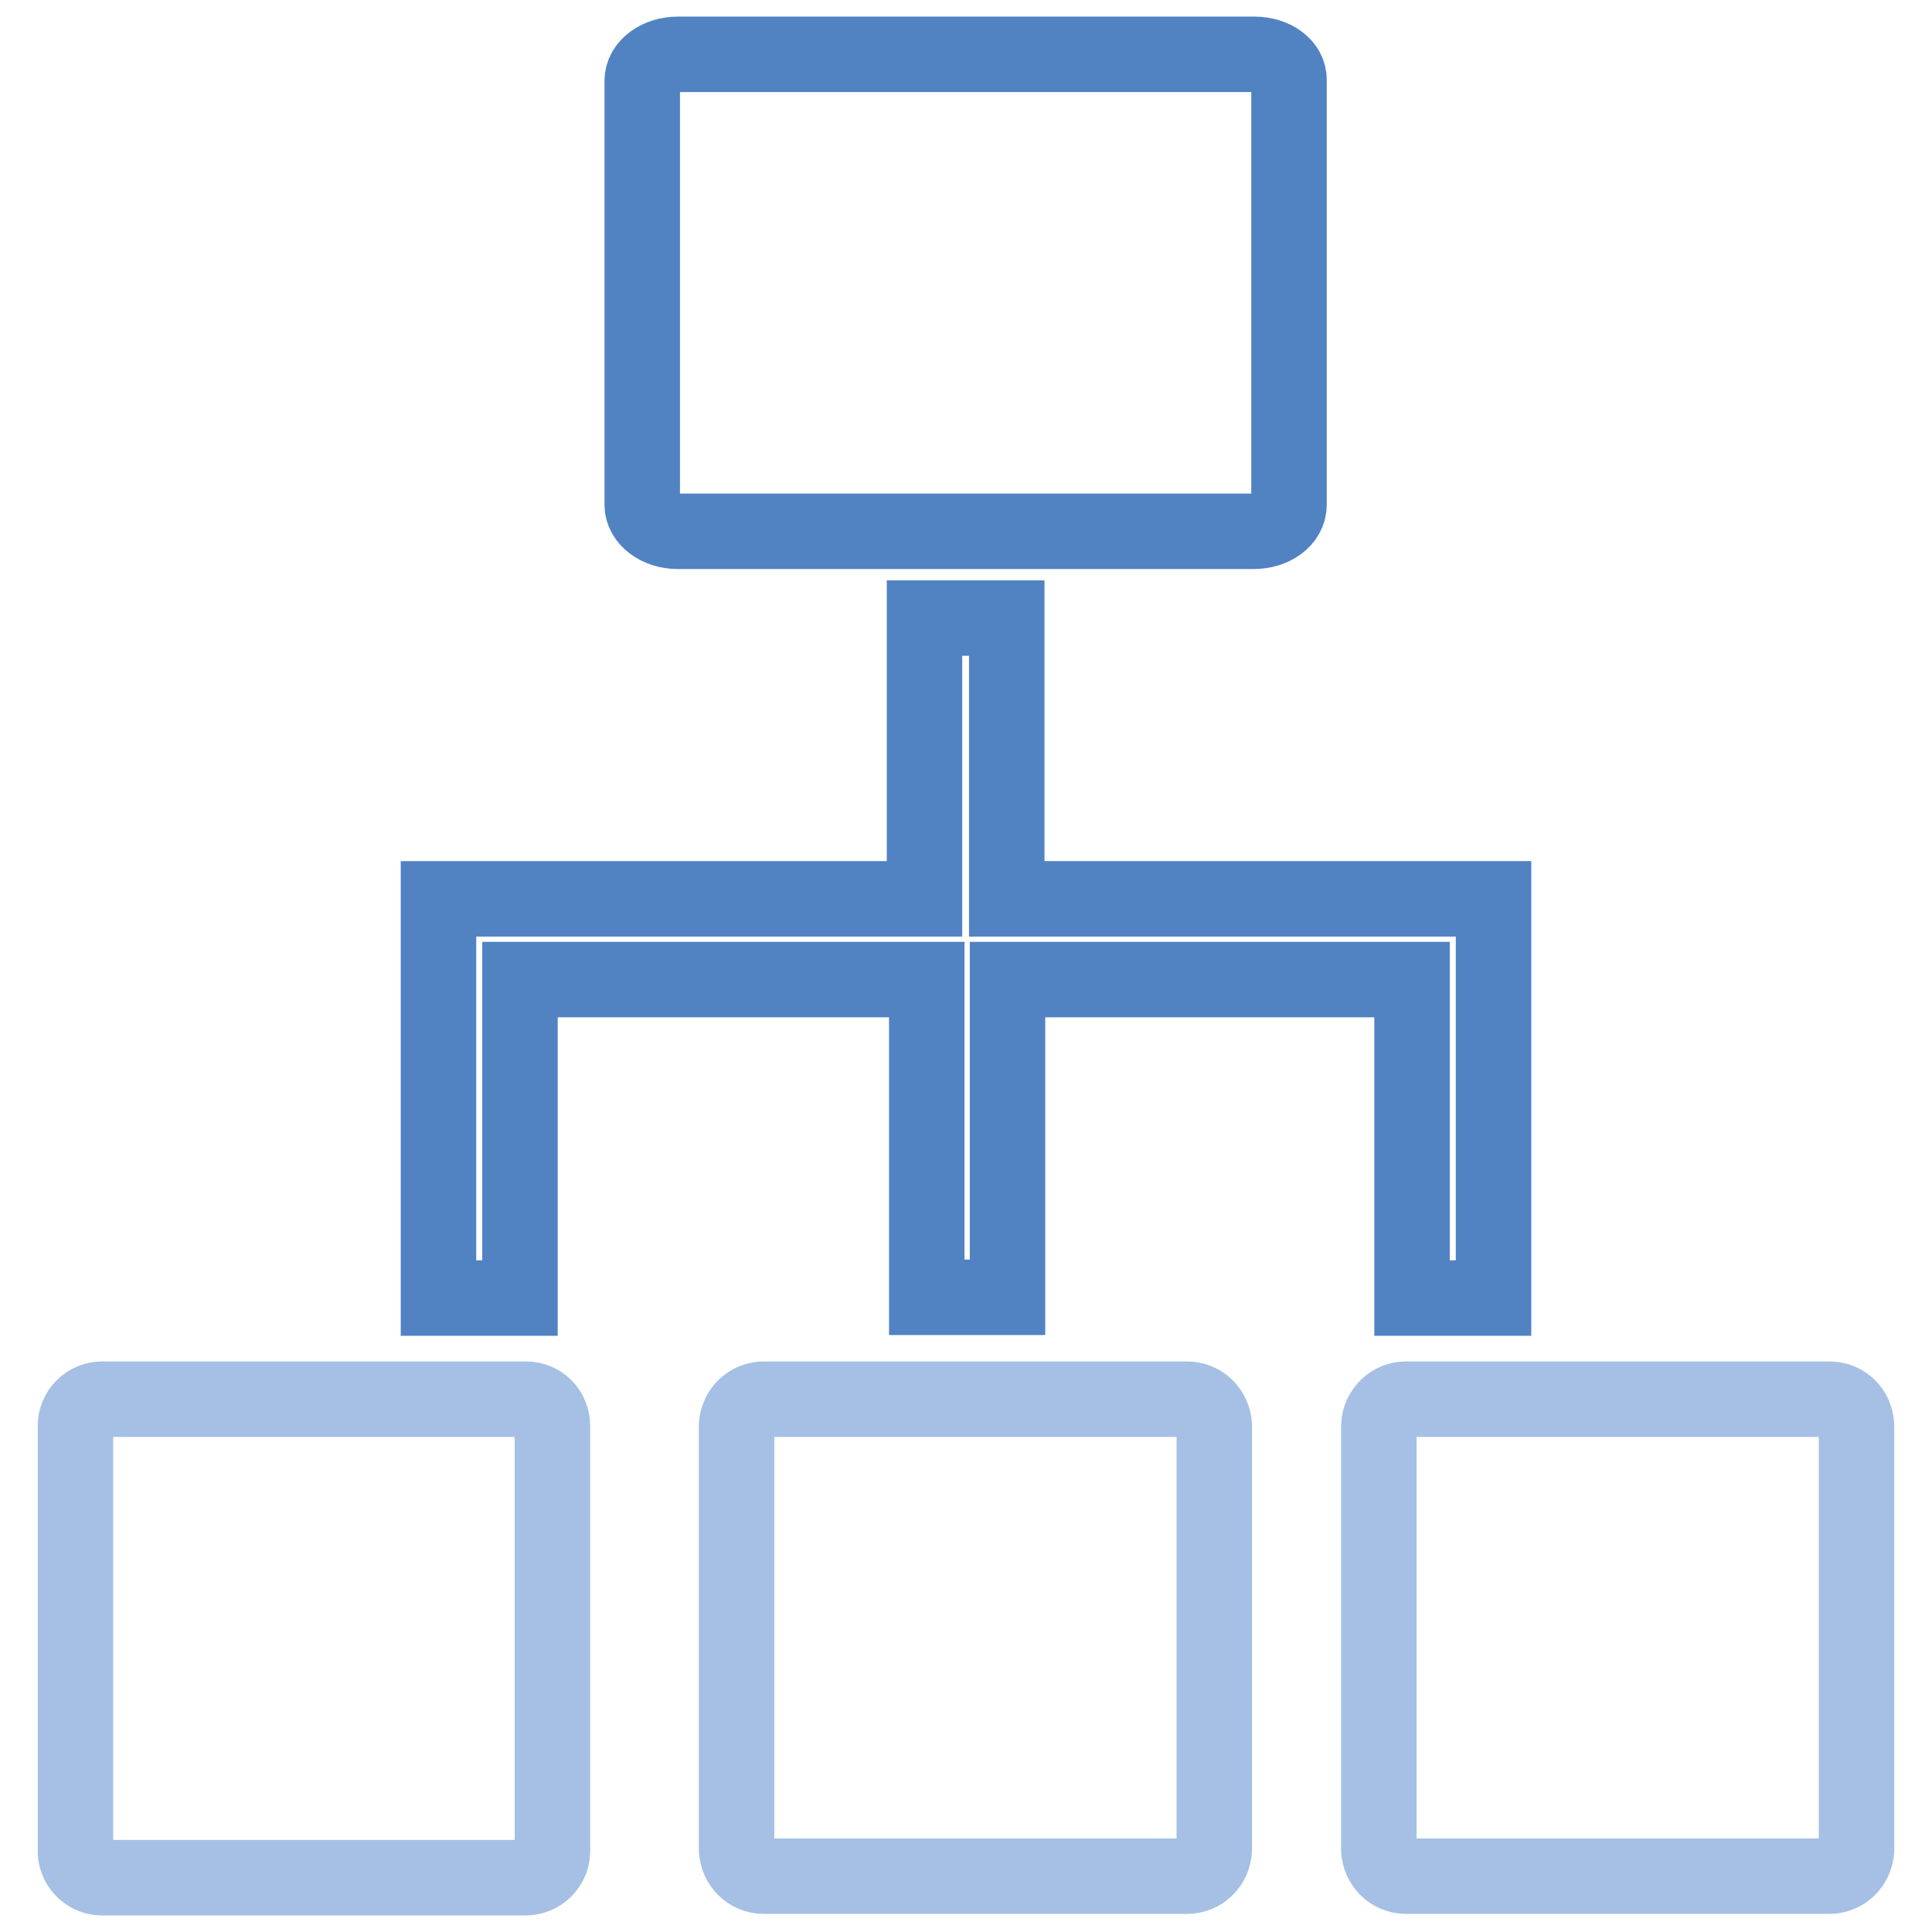
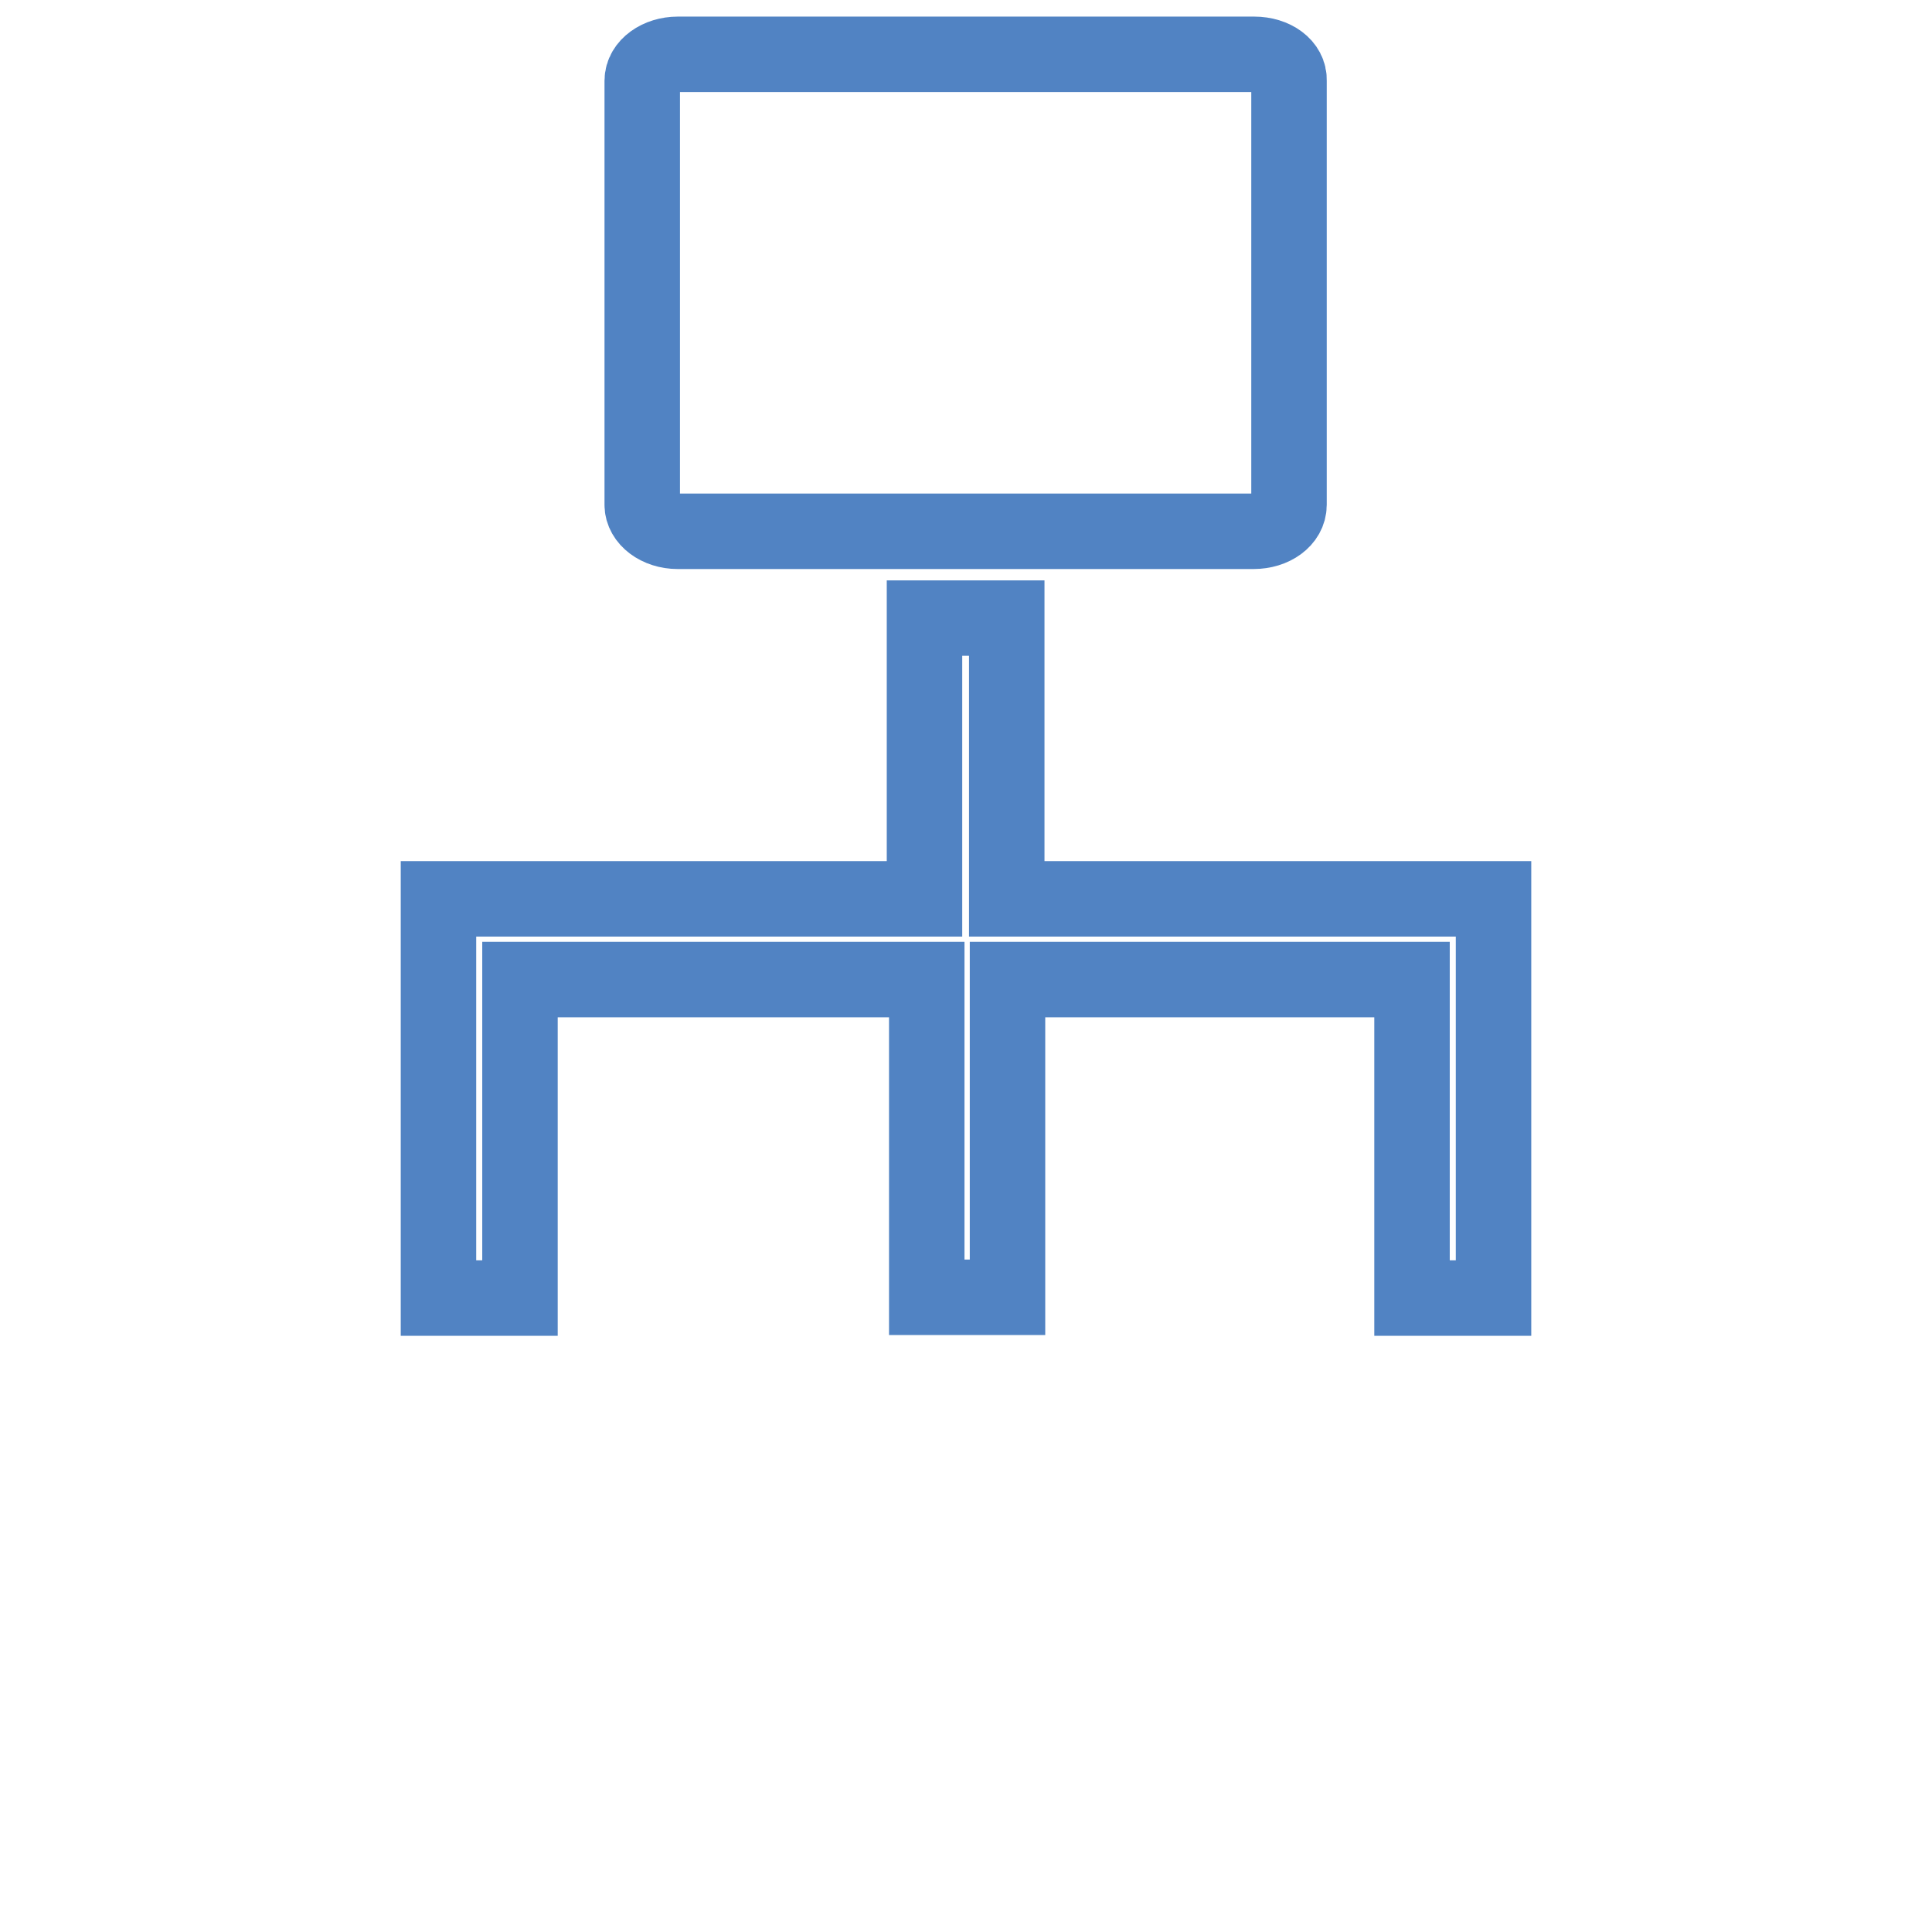
<svg xmlns="http://www.w3.org/2000/svg" version="1.1" x="0px" y="0px" viewBox="0 0 256 256" enable-background="new 0 0 256 256" xml:space="preserve">
  <g>
-     <path stroke-width="10" fill-opacity="0" stroke="#a5c0e4" d="M69.7,185.4H13.5c-1.9,0-3.5,1.6-3.5,3.5l0,0v56.2c-0.1,1.9,1.4,3.6,3.3,3.7c0.1,0,0.1,0,0.2,0h56.2 c1.9,0,3.5-1.6,3.5-3.5l0,0v-56.4C73.2,187,71.7,185.4,69.7,185.4L69.7,185.4L69.7,185.4z M157.3,185.4h-56.1 c-1.9,0-3.5,1.5-3.6,3.5v56.2c0.1,1.9,1.6,3.5,3.6,3.5h56.1c1.9,0,3.5-1.5,3.6-3.5v-56.2C160.8,186.9,159.2,185.4,157.3,185.4 L157.3,185.4z M242.4,185.4h-56.1c-1.9,0-3.5,1.5-3.6,3.5v56.2c0.1,1.9,1.6,3.5,3.6,3.5h56.1c1.9,0,3.5-1.5,3.6-3.5v-56.2 C245.9,186.9,244.4,185.4,242.4,185.4L242.4,185.4z" />
    <path stroke-width="10" fill-opacity="0" stroke="#5183c3" d="M166.2,7.2H89.8c-2.5,0-4.7,1.5-4.7,3.5v56.2c0,1.9,2.1,3.5,4.7,3.5h76.3c2.6,0,4.7-1.5,4.7-3.5V10.7 C170.9,8.7,168.8,7.2,166.2,7.2z M187.1,172v-42.2h-53.6v42.1h-10.7v-42.1H68.9V172H58.1v-52.9h64.4V81.9h10.9v37.2h64.5V172H187.1 z" />
  </g>
</svg>